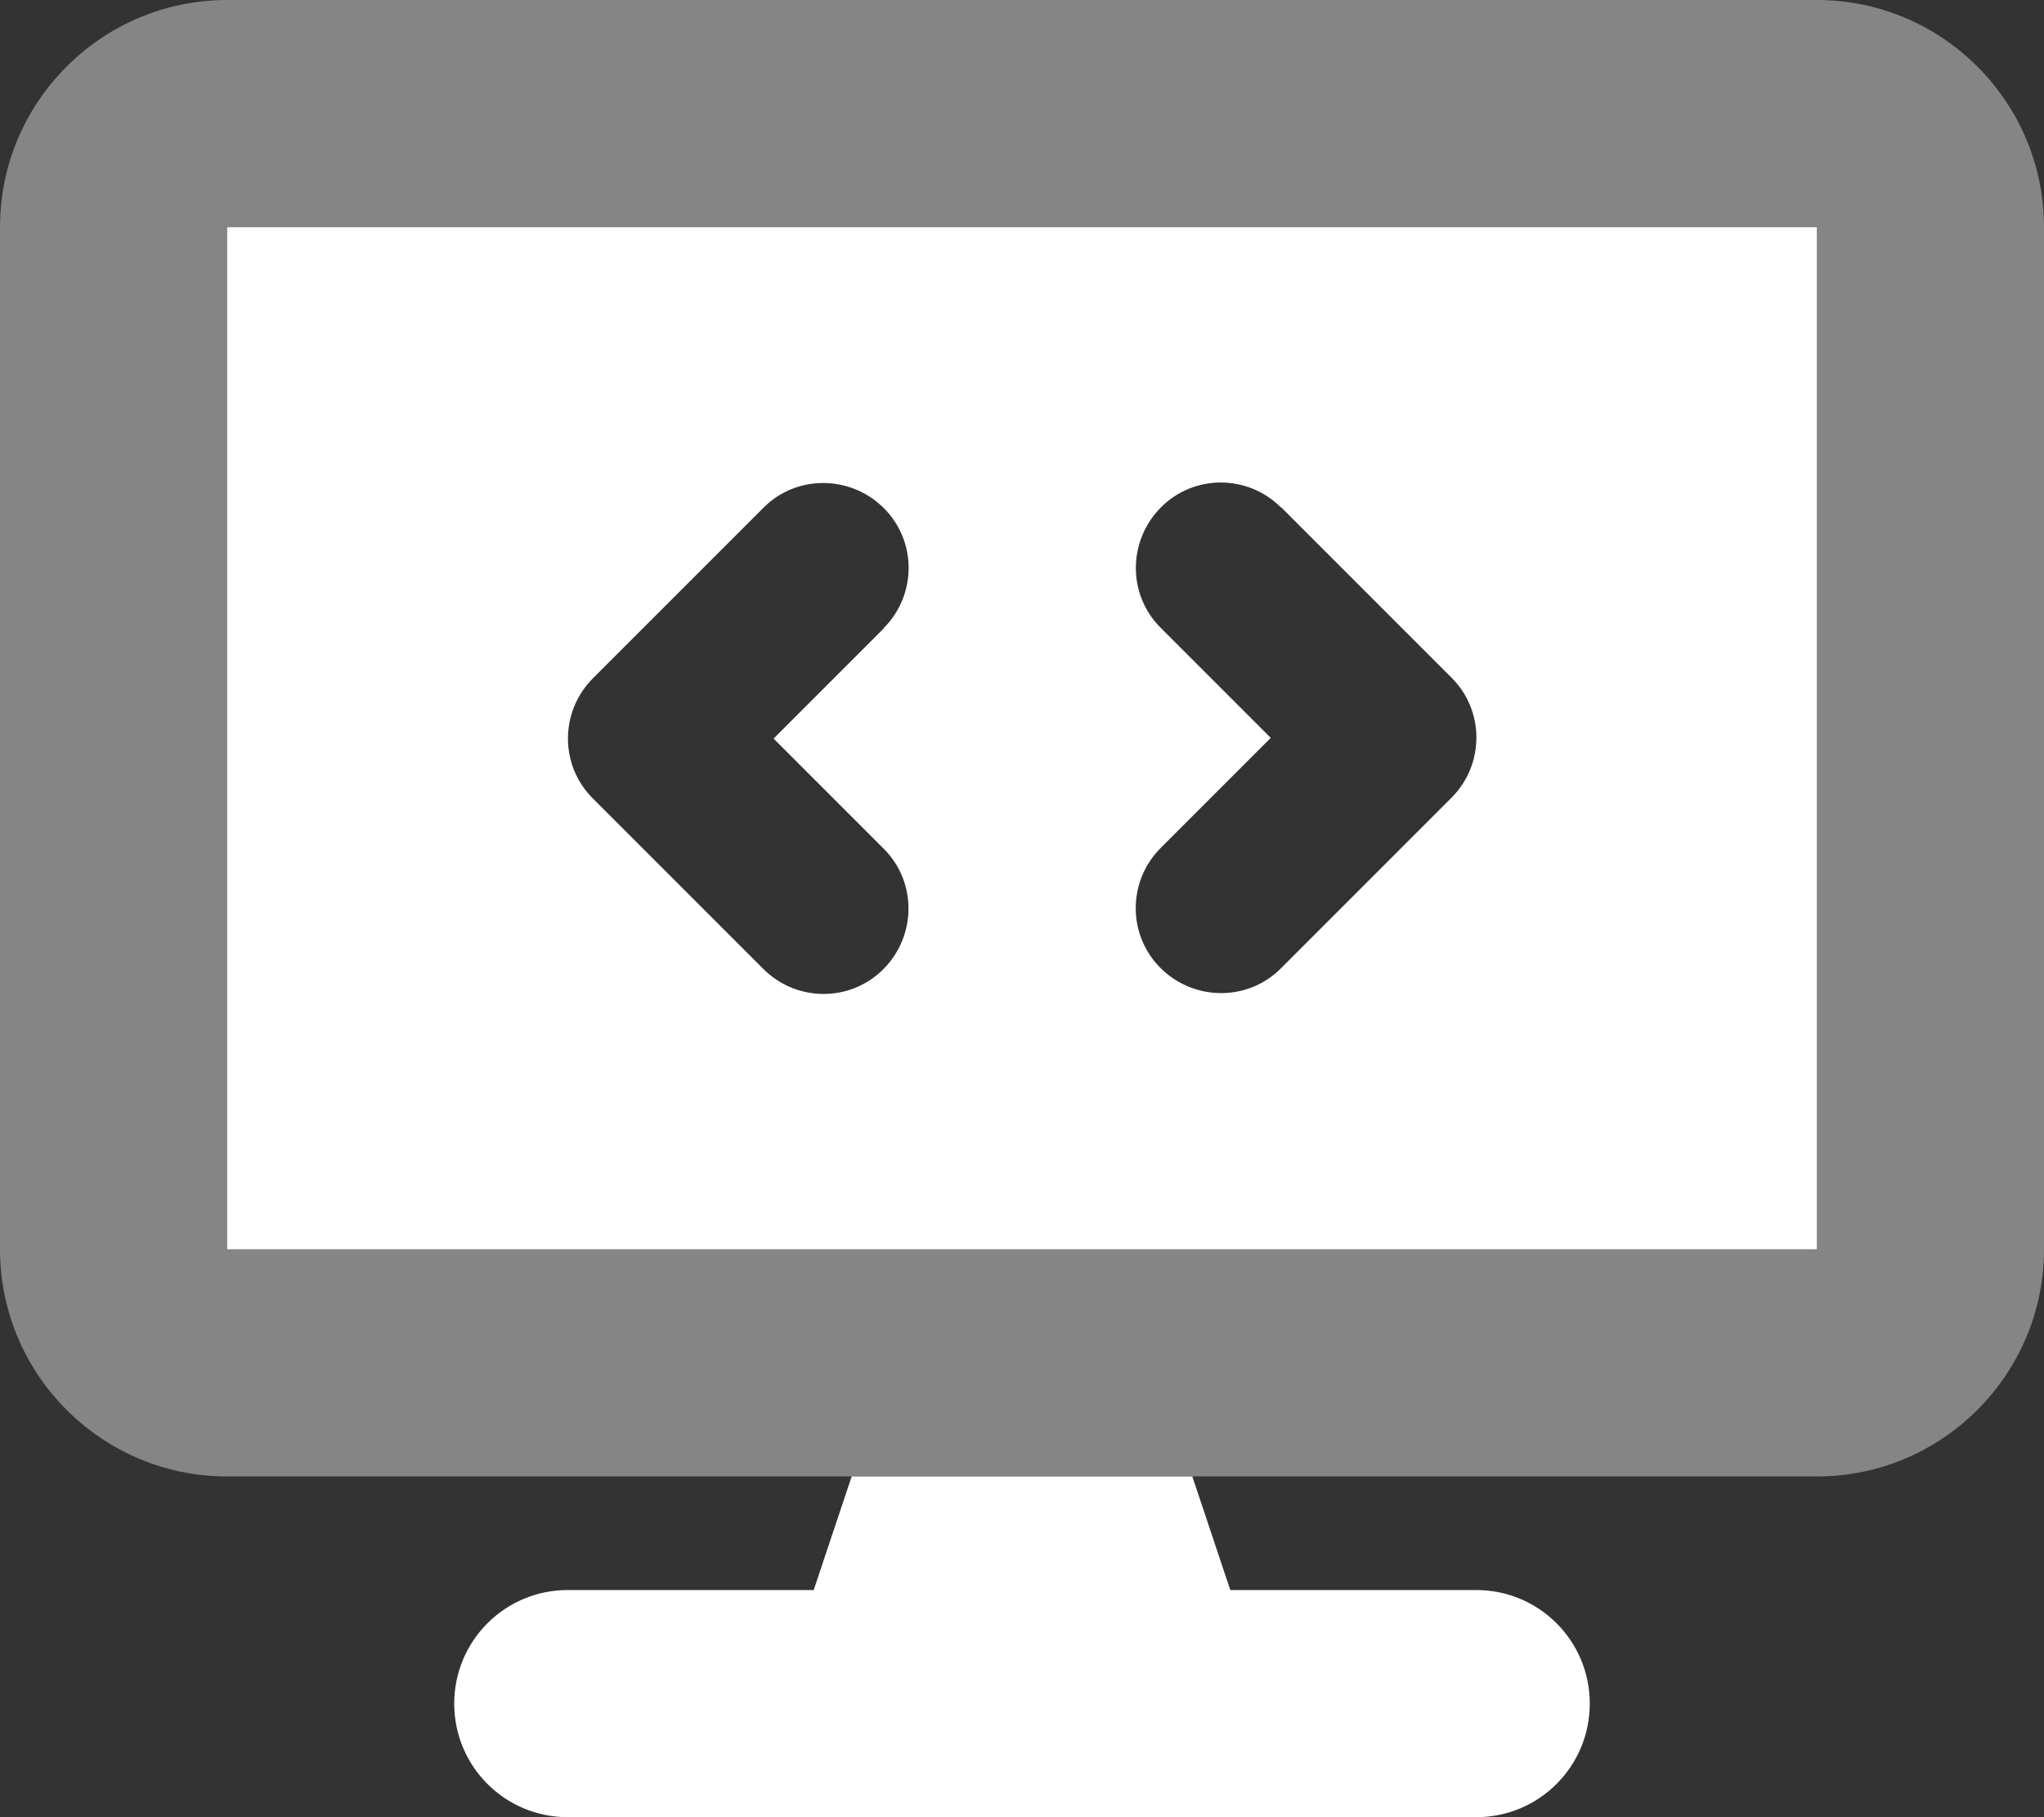
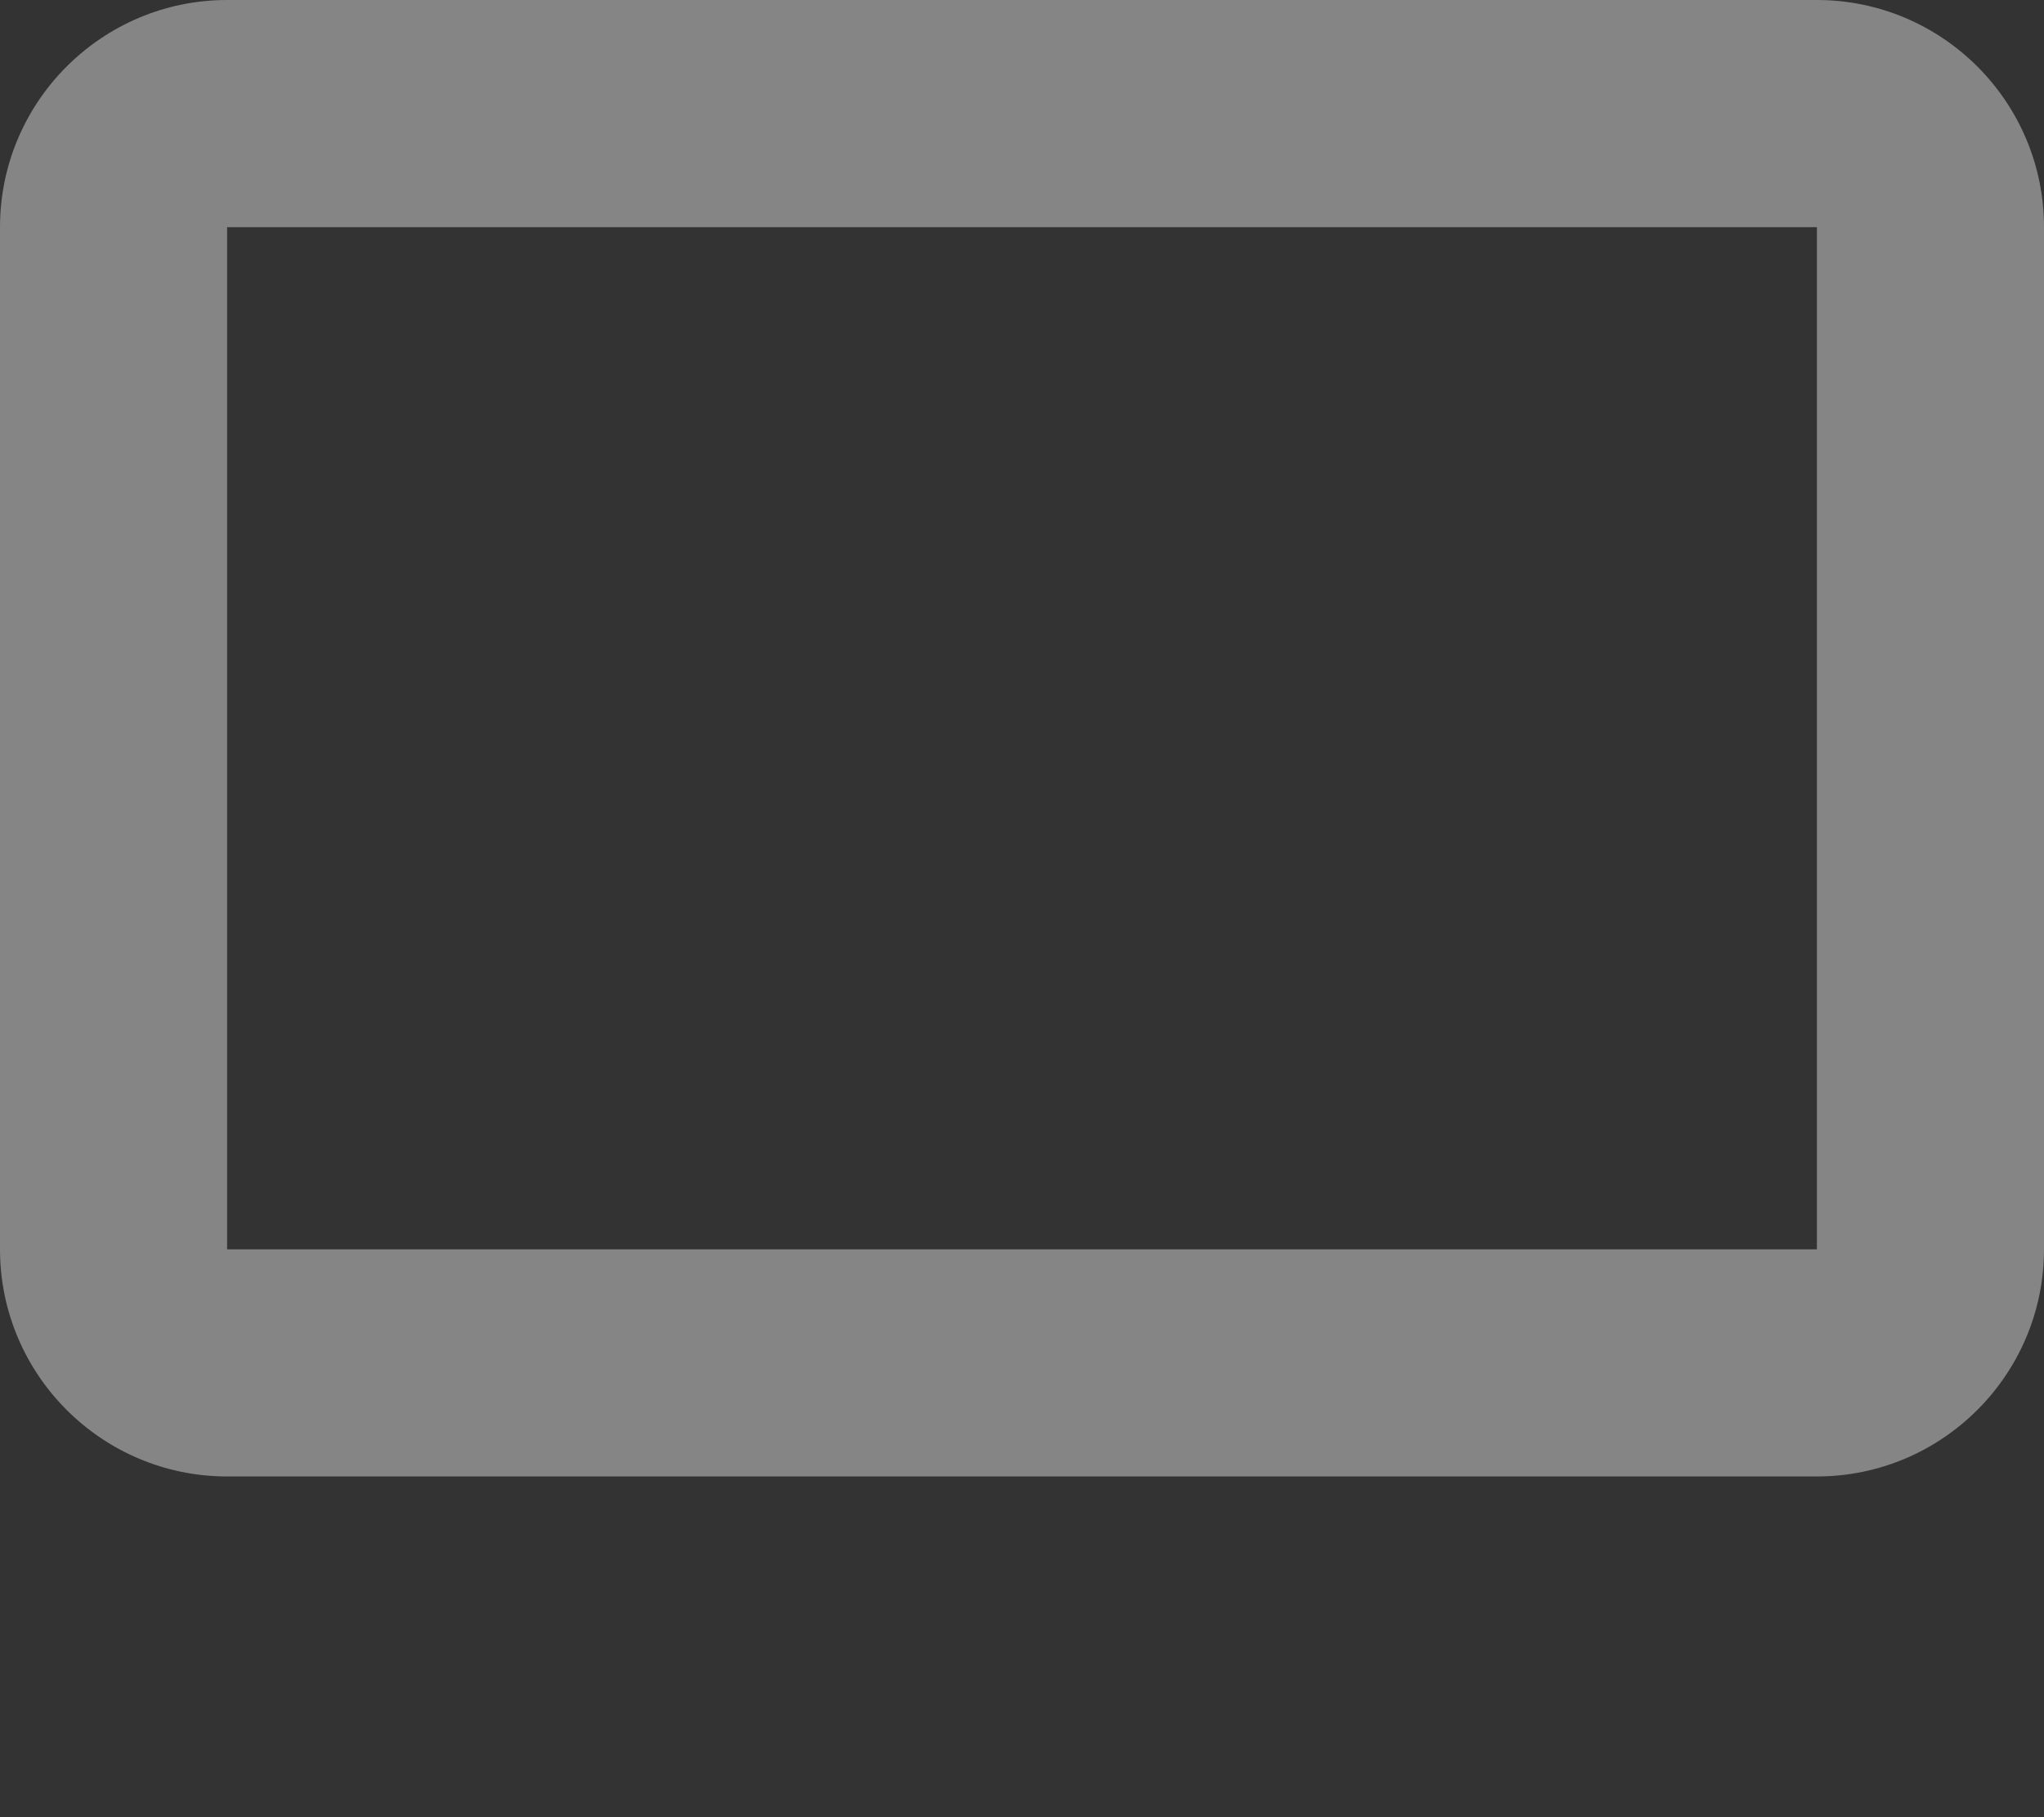
<svg xmlns="http://www.w3.org/2000/svg" width="576" height="512" viewBox="0 0 576 512" fill="none">
  <rect x="0" y="0" width="576" height="512" fill="#333333" stroke="none" />
  <g clip-path="url(#clip0_34_78)">
    <path opacity="0.4" d="M0 64V352C0 387.3 28.7 416 64 416H240H336H512C547.3 416 576 387.3 576 352V64C576 28.7 547.3 0 512 0H64C28.7 0 0 28.7 0 64ZM64 64H512V352H64V64Z" fill="white" />
-     <path d="M64 64H512V352H64V64ZM346.7 448H416C433.7 448 448 462.3 448 480C448 497.7 433.7 512 416 512H160C142.3 512 128 497.7 128 480C128 462.3 142.3 448 160 448H229.3L240 416H336L346.7 448ZM249 177C258.4 167.6 258.4 152.4 249 143.1C239.6 133.8 224.4 133.7 215.1 143.1L167.1 191.1C157.7 200.5 157.7 215.7 167.1 225L215.1 273C224.5 282.4 239.7 282.4 249 273C258.3 263.6 258.4 248.4 249 239.1L218 208.1L249 177.1V177ZM361 143C351.6 133.6 336.4 133.6 327.1 143C317.8 152.4 317.7 167.6 327.1 176.9L358.1 207.9L327.1 238.9C317.7 248.3 317.7 263.5 327.1 272.8C336.5 282.1 351.7 282.2 361 272.8L409 224.8C418.4 215.4 418.4 200.2 409 190.9L361 142.9V143Z" fill="white" />
  </g>
  <defs>
    <clipPath id="clip0_34_78">
      <rect width="576" height="512" fill="white" />
    </clipPath>
  </defs>
</svg>